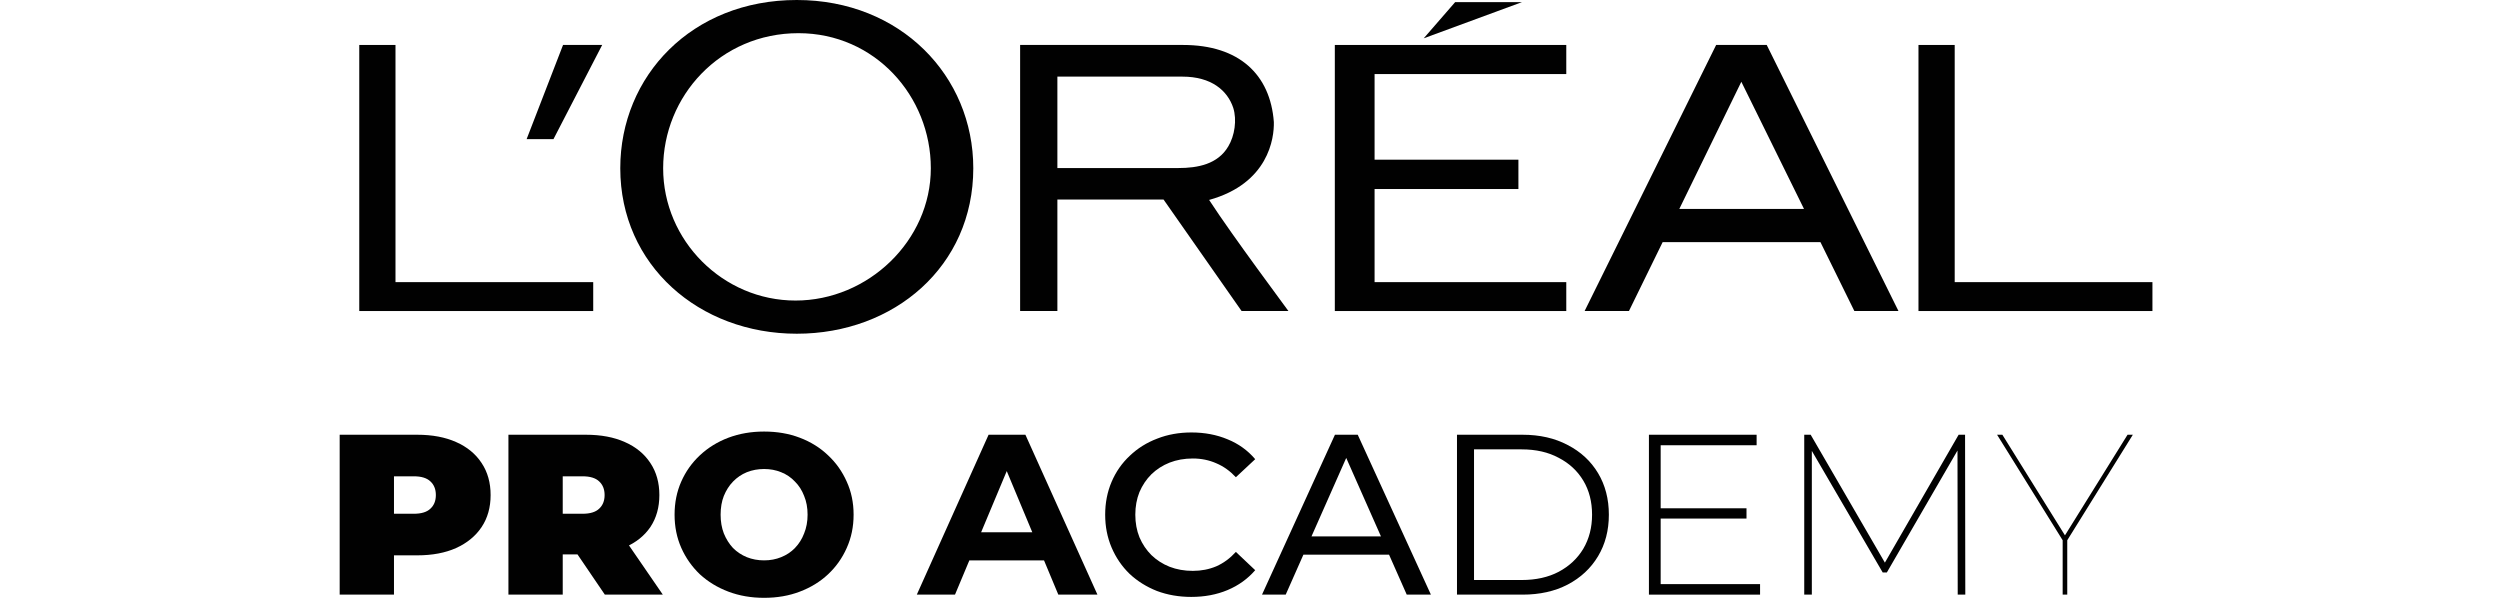
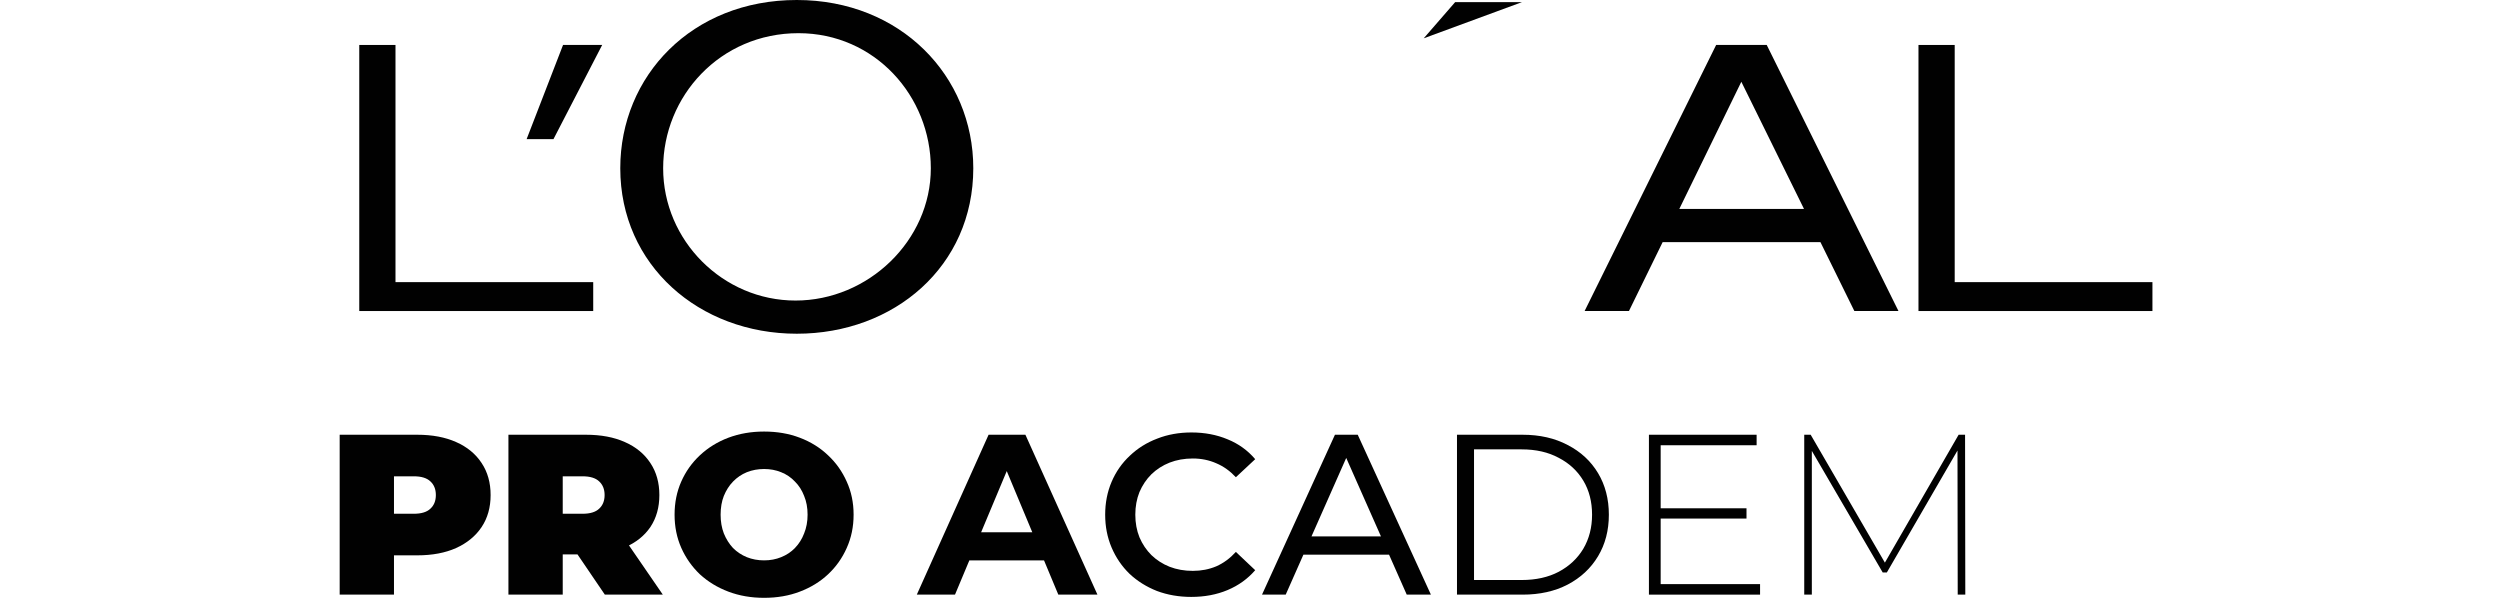
<svg xmlns="http://www.w3.org/2000/svg" width="184" height="44" viewBox="0 0 184 44" fill="none">
-   <path d="M98.243 22.892H115.278V20.765H101.169V13.912H111.755V11.753H101.169V5.451H115.278V3.309H98.243V22.892Z" fill="#010101" />
  <path d="M107.098 0.158L104.785 2.82L112.015 0.158H107.098Z" fill="#010101" />
  <path d="M143.866 20.765V3.309H141.2V22.892H158.419V20.765H143.866Z" fill="#010101" />
  <path d="M126.308 3.309L116.627 22.892H119.89L122.372 17.819H133.984L136.481 22.892H139.728L130.031 3.309H126.308ZM123.597 15.377L128.162 6.018L132.774 15.377H123.597Z" fill="#010101" />
-   <path d="M88.991 14.715C93.357 13.502 93.786 10.178 93.755 8.98C93.495 5.483 91.197 3.309 87.076 3.309H75.081V22.892H77.823V14.684H85.636L91.381 22.892H94.828C94.843 22.892 90.707 17.362 88.991 14.715ZM86.724 12.368H77.823V5.64H87.03C89.144 5.64 90.339 6.649 90.768 7.941C91.044 8.823 90.876 9.989 90.4 10.777C89.634 12.084 88.164 12.368 86.724 12.368Z" fill="#010101" />
  <path d="M58.643 0C50.922 0 45.652 5.593 45.652 12.384C45.652 19.521 51.459 24.562 58.643 24.562C65.813 24.562 71.634 19.599 71.634 12.384C71.634 5.593 66.287 0 58.643 0ZM58.551 22.12C53.205 22.12 48.808 17.709 48.808 12.384C48.808 7.074 53.006 2.442 58.766 2.442C64.388 2.442 68.509 7.074 68.509 12.384C68.509 17.709 63.898 22.12 58.551 22.12Z" fill="#010101" />
  <path d="M38.759 10.241H40.735L44.32 3.309H41.44L38.759 10.241Z" fill="#010101" />
  <path d="M29.108 20.765V3.309H26.442V22.892H43.661V20.765H29.108Z" fill="#010101" />
-   <path d="M151.812 43.765V39.646L151.896 39.898L146.985 31.997H147.374L152.049 39.511H151.913L156.587 31.997H156.977L152.066 39.898L152.15 39.646V43.765H151.812Z" fill="#010101" />
  <path d="M132.792 43.765V31.997H133.266L138.855 41.63H138.601L144.155 31.997H144.629L144.646 43.765H144.088L144.071 32.837H144.257L138.872 42.134H138.567L133.148 32.837H133.351V43.765H132.792Z" fill="#010101" />
  <path d="M122.124 37.41H128.542V38.166H122.124V37.41ZM122.225 42.991H129.541V43.765H121.361V31.997H129.287V32.77H122.225V42.991Z" fill="#010101" />
  <path d="M107.234 43.765V31.997H112.061C113.326 31.997 114.432 32.249 115.38 32.753C116.34 33.246 117.085 33.936 117.616 34.821C118.146 35.706 118.412 36.726 118.412 37.881C118.412 39.035 118.146 40.055 117.616 40.94C117.085 41.826 116.34 42.521 115.38 43.025C114.432 43.518 113.326 43.765 112.061 43.765H107.234ZM108.488 42.689H111.993C113.043 42.689 113.952 42.487 114.72 42.084C115.499 41.669 116.103 41.103 116.532 40.386C116.961 39.657 117.176 38.822 117.176 37.881C117.176 36.928 116.961 36.093 116.532 35.376C116.103 34.659 115.499 34.098 114.72 33.695C113.952 33.28 113.043 33.073 111.993 33.073H108.488V42.689Z" fill="#010101" />
  <path d="M92.884 43.765L98.252 31.997H99.929L105.314 43.765H103.536L98.743 32.938H99.421L94.628 43.765H92.884ZM95.17 40.823L95.627 39.478H102.3L102.791 40.823H95.17Z" fill="#010101" />
  <path d="M87.675 43.933C86.771 43.933 85.93 43.787 85.151 43.496C84.384 43.193 83.712 42.773 83.136 42.235C82.571 41.686 82.131 41.041 81.815 40.301C81.499 39.562 81.341 38.755 81.341 37.881C81.341 37.007 81.499 36.2 81.815 35.46C82.131 34.72 82.577 34.081 83.153 33.544C83.729 32.994 84.4 32.574 85.168 32.283C85.936 31.98 86.777 31.829 87.692 31.829C88.663 31.829 89.549 31.997 90.35 32.333C91.152 32.658 91.83 33.146 92.383 33.796L90.96 35.124C90.531 34.664 90.051 34.322 89.521 34.098C88.99 33.863 88.414 33.745 87.793 33.745C87.172 33.745 86.602 33.846 86.083 34.048C85.575 34.249 85.129 34.535 84.745 34.905C84.373 35.275 84.079 35.712 83.864 36.216C83.661 36.721 83.559 37.276 83.559 37.881C83.559 38.486 83.661 39.041 83.864 39.545C84.079 40.049 84.373 40.486 84.745 40.856C85.129 41.226 85.575 41.512 86.083 41.714C86.602 41.915 87.172 42.016 87.793 42.016C88.414 42.016 88.99 41.904 89.521 41.68C90.051 41.445 90.531 41.092 90.96 40.621L92.383 41.966C91.83 42.605 91.152 43.092 90.35 43.428C89.549 43.765 88.657 43.933 87.675 43.933Z" fill="#010101" />
  <path d="M67.477 43.765L72.76 31.997H75.47L80.771 43.765H77.892L73.556 33.375H74.64L70.288 43.765H67.477ZM70.119 41.243L70.847 39.175H76.944L77.689 41.243H70.119Z" fill="#010101" />
  <path d="M56.237 44C55.288 44 54.413 43.849 53.612 43.546C52.81 43.243 52.111 42.818 51.512 42.269C50.925 41.708 50.468 41.058 50.141 40.318C49.813 39.579 49.649 38.766 49.649 37.881C49.649 36.995 49.813 36.183 50.141 35.443C50.468 34.703 50.925 34.059 51.512 33.51C52.111 32.95 52.81 32.518 53.612 32.215C54.413 31.913 55.288 31.762 56.237 31.762C57.197 31.762 58.072 31.913 58.862 32.215C59.664 32.518 60.358 32.95 60.945 33.51C61.532 34.059 61.989 34.703 62.317 35.443C62.656 36.183 62.825 36.995 62.825 37.881C62.825 38.766 62.656 39.584 62.317 40.335C61.989 41.075 61.532 41.719 60.945 42.269C60.358 42.818 59.664 43.243 58.862 43.546C58.072 43.849 57.197 44 56.237 44ZM56.237 41.243C56.689 41.243 57.107 41.165 57.491 41.008C57.885 40.851 58.224 40.627 58.506 40.335C58.8 40.032 59.026 39.674 59.184 39.259C59.353 38.845 59.438 38.385 59.438 37.881C59.438 37.365 59.353 36.906 59.184 36.502C59.026 36.088 58.8 35.734 58.506 35.443C58.224 35.141 57.885 34.911 57.491 34.754C57.107 34.597 56.689 34.519 56.237 34.519C55.785 34.519 55.362 34.597 54.967 34.754C54.583 34.911 54.245 35.141 53.951 35.443C53.668 35.734 53.443 36.088 53.274 36.502C53.115 36.906 53.037 37.365 53.037 37.881C53.037 38.385 53.115 38.845 53.274 39.259C53.443 39.674 53.668 40.032 53.951 40.335C54.245 40.627 54.583 40.851 54.967 41.008C55.362 41.165 55.785 41.243 56.237 41.243Z" fill="#010101" />
  <path d="M37.42 43.765V31.997H43.127C44.234 31.997 45.188 32.176 45.989 32.535C46.802 32.893 47.429 33.409 47.869 34.081C48.309 34.743 48.529 35.527 48.529 36.435C48.529 37.343 48.309 38.127 47.869 38.788C47.429 39.438 46.802 39.937 45.989 40.285C45.188 40.632 44.234 40.806 43.127 40.806H39.638L41.417 39.175V43.765H37.42ZM44.516 43.765L41.603 39.478H45.837L48.783 43.765H44.516ZM41.417 39.612L39.638 37.813H42.873C43.426 37.813 43.833 37.69 44.093 37.444C44.363 37.197 44.499 36.861 44.499 36.435C44.499 36.009 44.363 35.673 44.093 35.426C43.833 35.18 43.426 35.056 42.873 35.056H39.638L41.417 33.258V39.612Z" fill="#010101" />
  <path d="M25 43.765V31.997H30.707C31.814 31.997 32.768 32.176 33.569 32.535C34.382 32.893 35.009 33.409 35.449 34.081C35.889 34.743 36.109 35.527 36.109 36.435C36.109 37.343 35.889 38.127 35.449 38.788C35.009 39.45 34.382 39.965 33.569 40.335C32.768 40.694 31.814 40.873 30.707 40.873H27.218L28.997 39.175V43.765H25ZM28.997 39.612L27.218 37.813H30.453C31.006 37.813 31.413 37.69 31.672 37.444C31.944 37.197 32.079 36.861 32.079 36.435C32.079 36.009 31.944 35.673 31.672 35.426C31.413 35.18 31.006 35.056 30.453 35.056H27.218L28.997 33.258V39.612Z" fill="#010101" />
</svg>